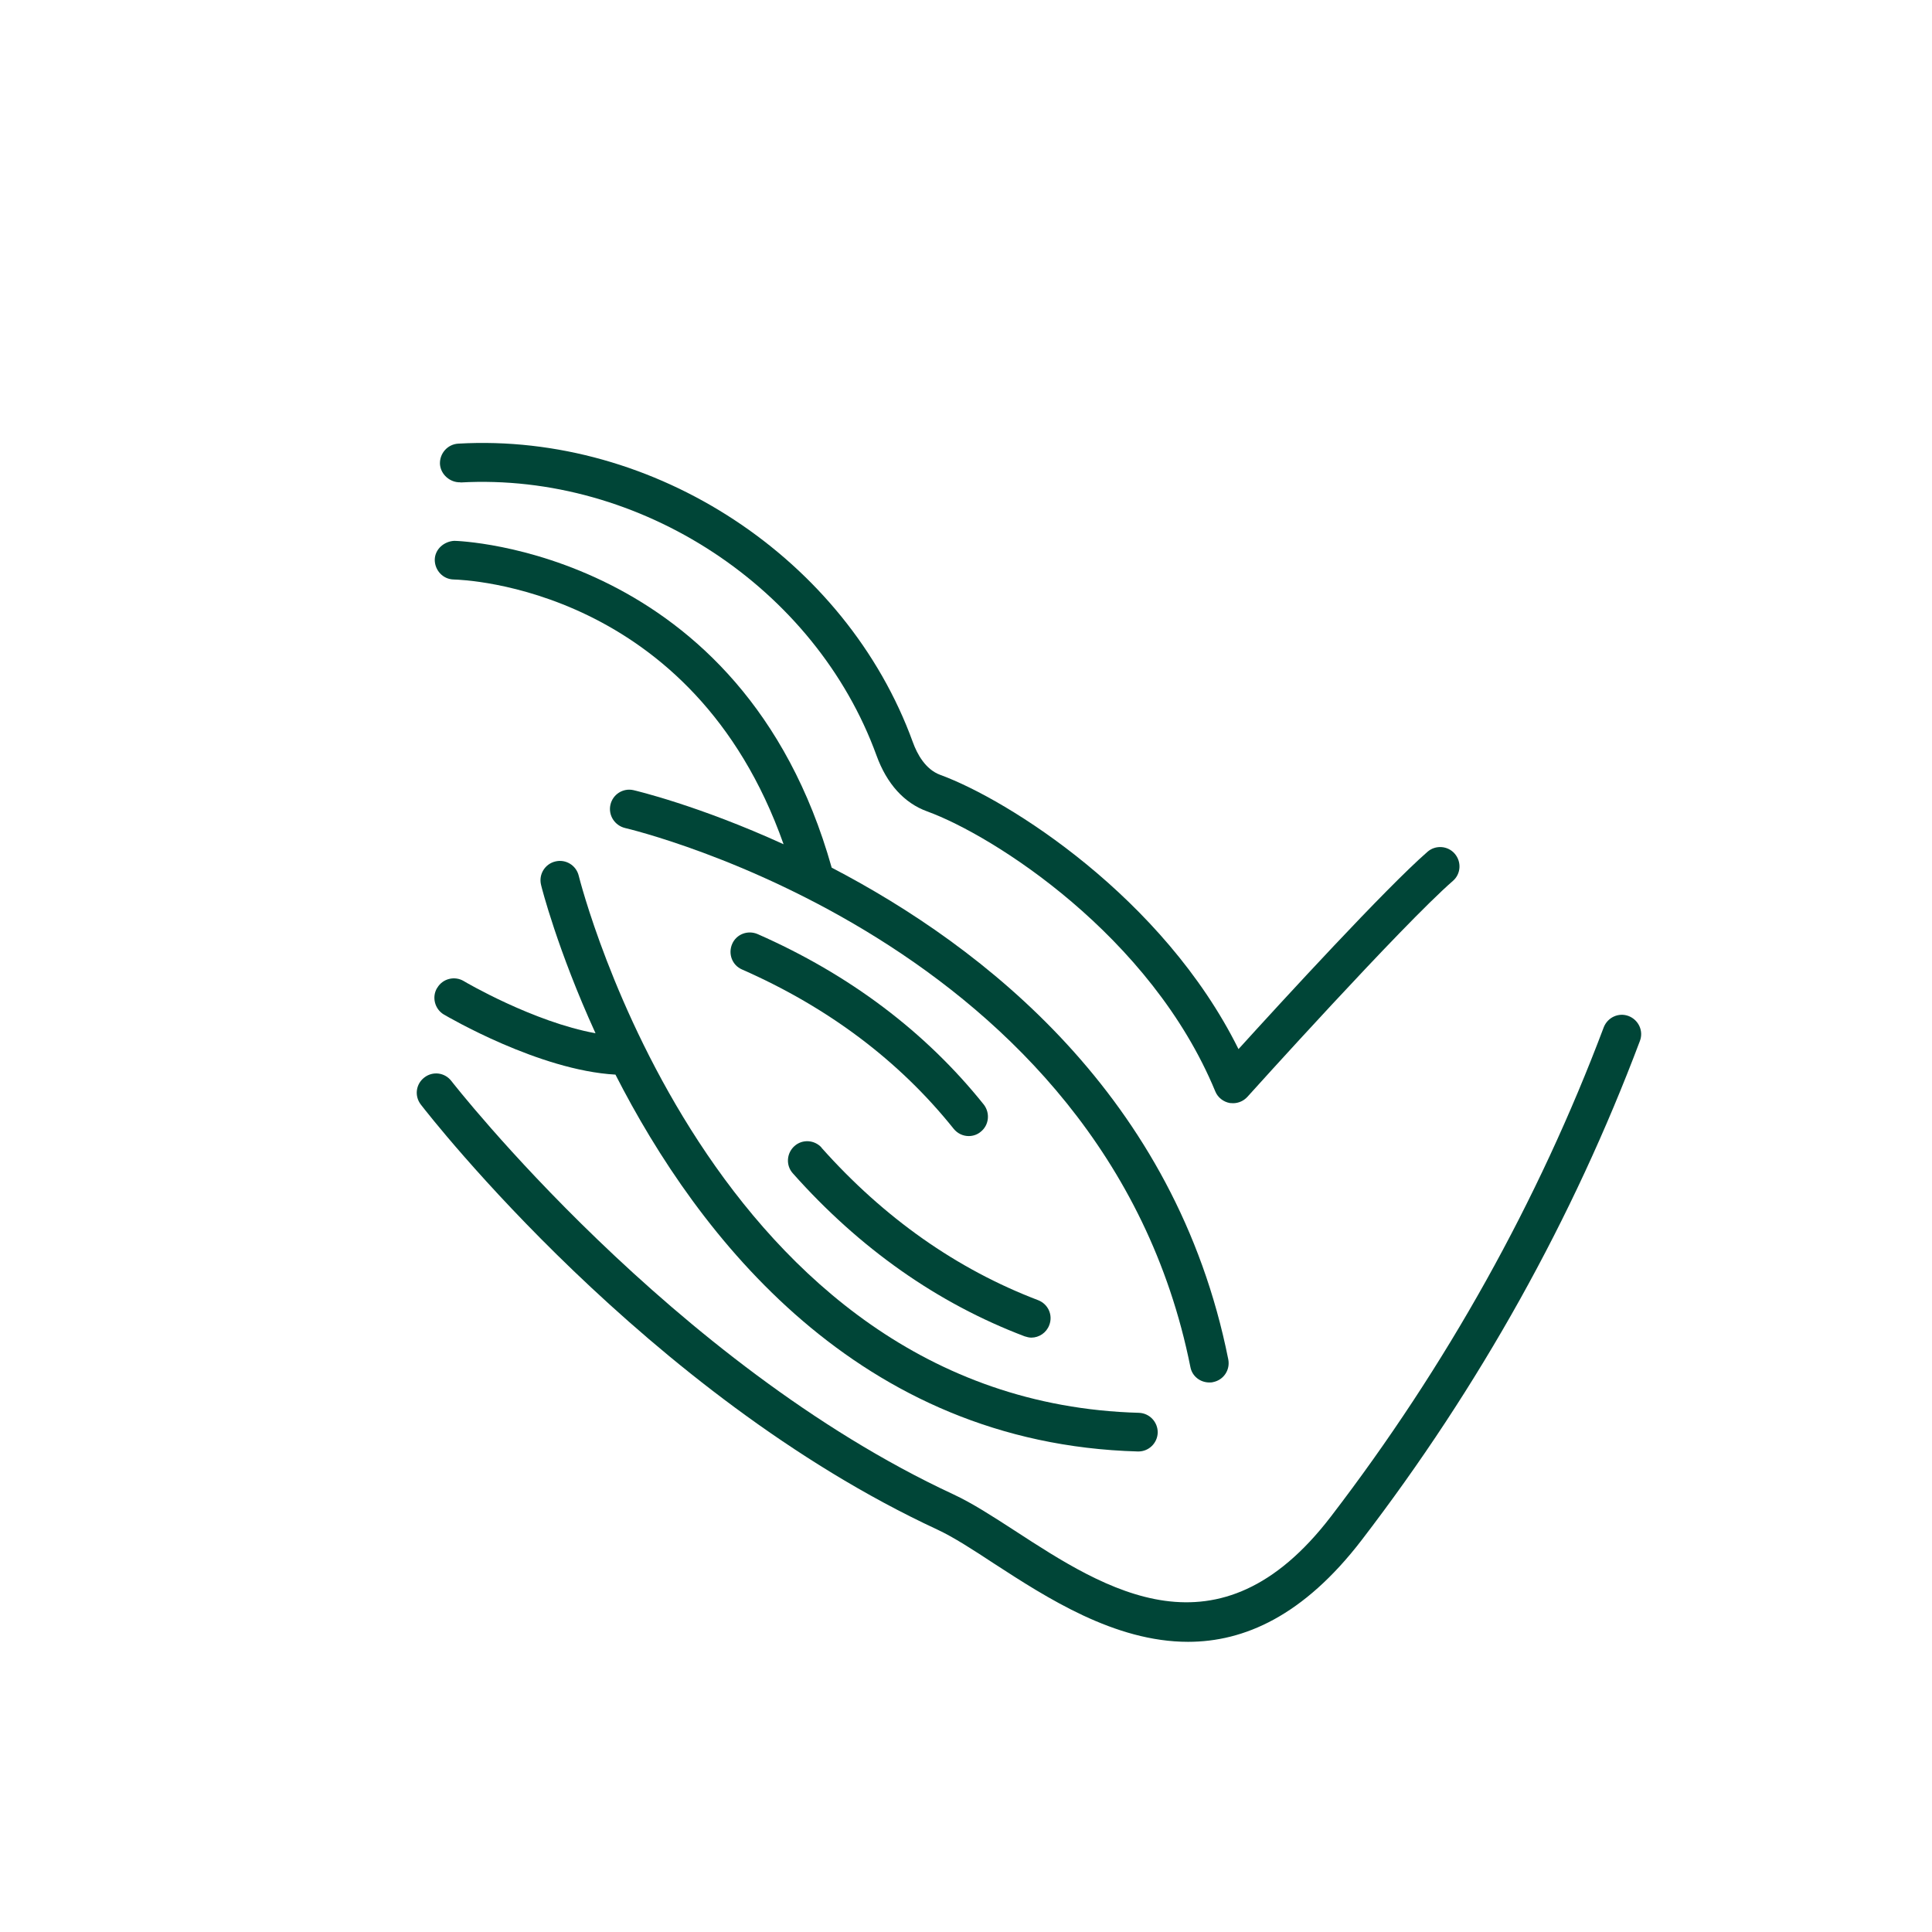
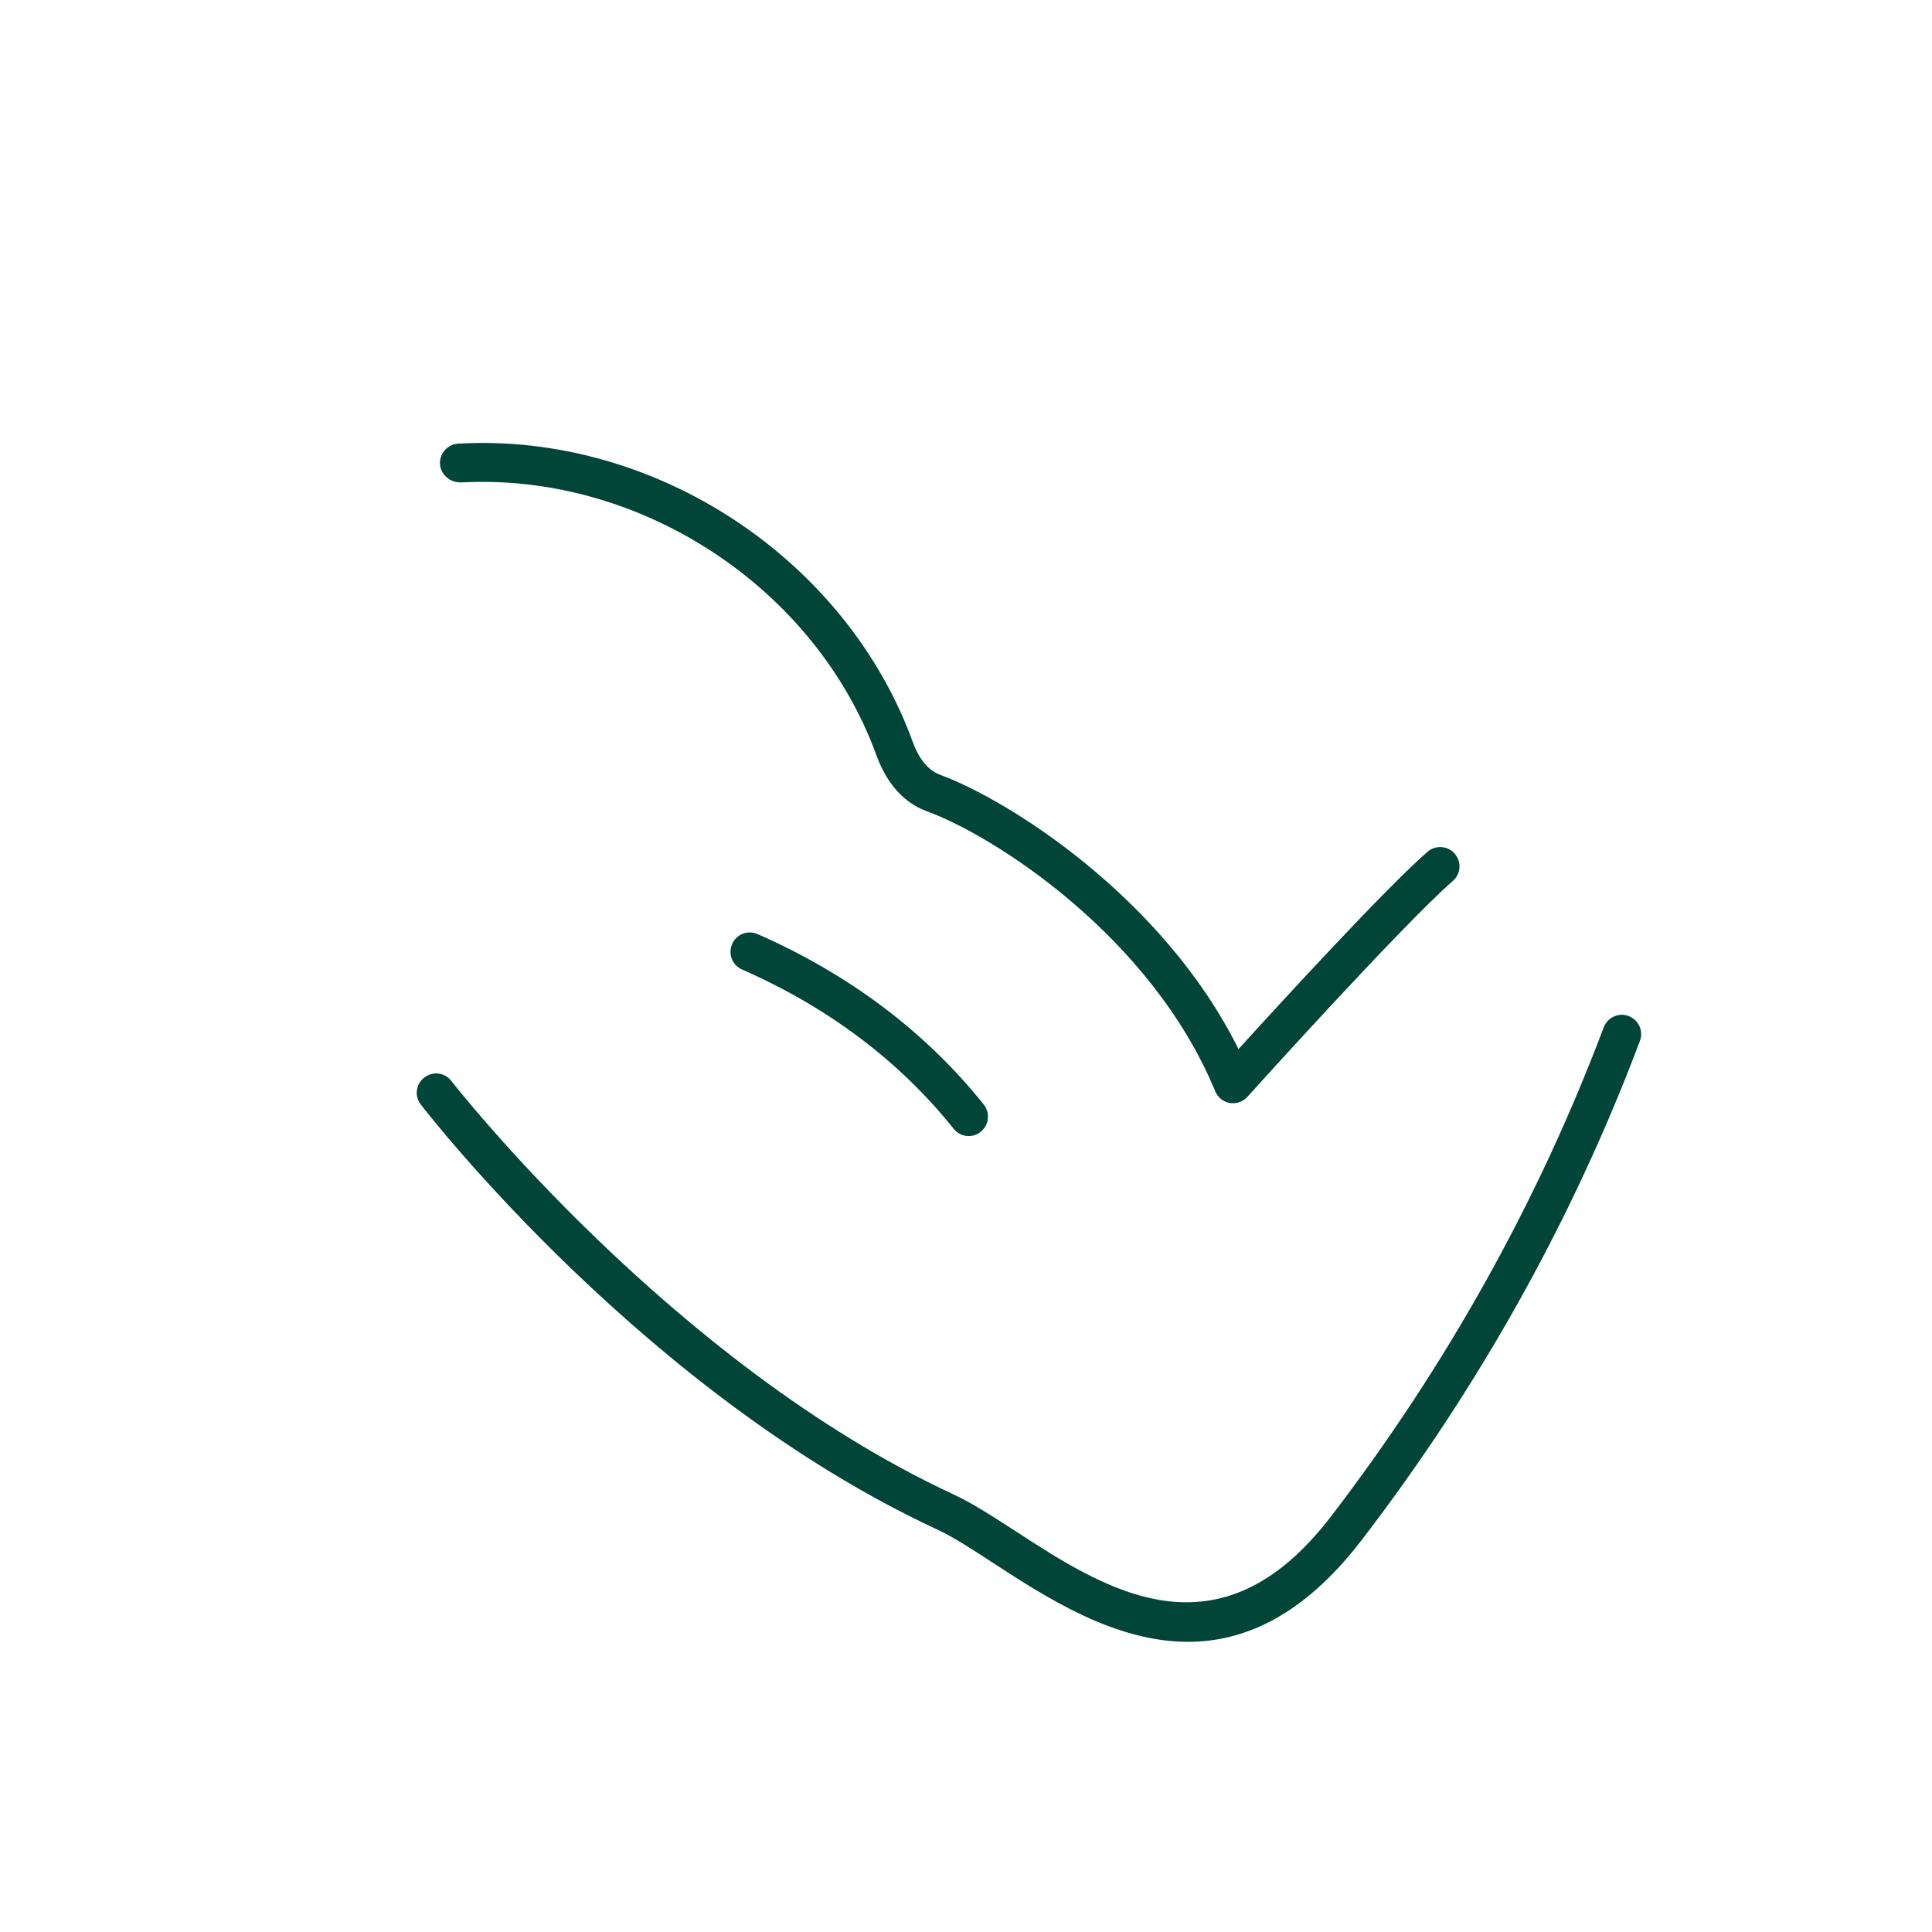
<svg xmlns="http://www.w3.org/2000/svg" version="1.1" width="1080" height="1080" viewBox="0 0 1080 1080" xml:space="preserve">
  <desc>Created with Fabric.js 5.2.4</desc>
  <defs>
</defs>
-   <rect x="0" y="0" width="100%" height="100%" fill="transparent" />
  <g transform="matrix(1 0 0 1 540 540)" id="d3cb1eac-3417-41ca-b90b-be806807f0d0">
-     <rect style="stroke: none; stroke-width: 1; stroke-dasharray: none; stroke-linecap: butt; stroke-dashoffset: 0; stroke-linejoin: miter; stroke-miterlimit: 4; fill: rgb(255,255,255); fill-rule: nonzero; opacity: 1; visibility: hidden;" vector-effect="non-scaling-stroke" x="-540" y="-540" rx="0" ry="0" width="1080" height="1080" />
-   </g>
+     </g>
  <g transform="matrix(1 0 0 1 540 540)" id="522f9ebb-7f1d-47d0-a21e-8f1b51e74e9b">
</g>
  <g transform="matrix(16.88 0 0 16.88 540 540)">
    <g style="">
      <g transform="matrix(1 0 0 1 -0.54 -6.39)">
        <path style="stroke: none; stroke-width: 1; stroke-dasharray: none; stroke-linecap: butt; stroke-dashoffset: 0; stroke-linejoin: miter; stroke-miterlimit: 4; fill: rgb(0,69,55); fill-rule: nonzero; opacity: 1;" vector-effect="non-scaling-stroke" transform=" translate(-31.46, -25.61)" d="M 15.258 15.987 C 21.216 15.655 27.015 19.469 29.037 25.03 C 29.376 25.965 29.952 26.605 30.714 26.88 C 32.909 27.68 38.125 30.995 40.256 36.154 C 40.34 36.358 40.525 36.499 40.736 36.538 C 40.775 36.538 40.807 36.544 40.845 36.544 C 41.024 36.544 41.197 36.467 41.319 36.333 C 41.37 36.275 46.439 30.65 48.122 29.184 C 48.391 28.954 48.416 28.55 48.186 28.282 C 47.956 28.013 47.546 27.987 47.283 28.218 C 45.895 29.427 42.471 33.158 41.024 34.752 C 38.528 29.722 33.389 26.49 31.149 25.671 C 30.656 25.491 30.381 24.979 30.24 24.589 C 28.032 18.509 21.696 14.33 15.188 14.701 C 14.835 14.72 14.567 15.021 14.579 15.373 C 14.599 15.725 14.919 15.994 15.252 15.981 L 15.258 15.987 Z" stroke-linecap="round" />
      </g>
      <g transform="matrix(1 0 0 1 2.09 12)">
        <path style="stroke: none; stroke-width: 1; stroke-dasharray: none; stroke-linecap: butt; stroke-dashoffset: 0; stroke-linejoin: miter; stroke-miterlimit: 4; fill: rgb(0,69,55); fill-rule: nonzero; opacity: 1;" vector-effect="non-scaling-stroke" transform=" translate(-34.09, -44)" d="M 53.946 33.658 C 53.613 33.53 53.248 33.702 53.12 34.029 C 50.951 39.789 47.911 45.242 44.083 50.234 C 40.365 55.085 36.627 52.659 33.626 50.707 C 32.896 50.234 32.205 49.786 31.584 49.498 C 22.266 45.171 15.027 35.898 14.957 35.808 C 14.739 35.526 14.343 35.475 14.061 35.693 C 13.779 35.91 13.728 36.307 13.946 36.589 C 14.247 36.979 21.434 46.195 31.047 50.662 C 31.584 50.912 32.237 51.334 32.928 51.789 C 34.675 52.922 36.922 54.381 39.354 54.381 C 41.21 54.381 43.175 53.523 45.101 51.014 C 49.005 45.926 52.103 40.365 54.317 34.483 C 54.445 34.15 54.272 33.786 53.946 33.658 Z" stroke-linecap="round" />
      </g>
      <g transform="matrix(1 0 0 1 -4.45 -0.14)">
-         <path style="stroke: none; stroke-width: 1; stroke-dasharray: none; stroke-linecap: butt; stroke-dashoffset: 0; stroke-linejoin: miter; stroke-miterlimit: 4; fill: rgb(0,69,55); fill-rule: nonzero; opacity: 1;" vector-effect="non-scaling-stroke" transform=" translate(-27.55, -31.86)" d="M 15.027 19.2 C 15.367 19.207 22.957 19.463 25.959 27.968 C 23.143 26.682 21.044 26.189 20.986 26.176 C 20.64 26.099 20.301 26.317 20.224 26.663 C 20.148 27.008 20.365 27.347 20.711 27.431 C 20.871 27.469 36.608 31.175 39.431 45.28 C 39.488 45.587 39.757 45.792 40.058 45.792 C 40.096 45.792 40.141 45.792 40.186 45.779 C 40.532 45.709 40.755 45.376 40.685 45.024 C 38.944 36.307 32.576 31.36 27.552 28.743 C 24.583 18.195 15.149 17.92 15.053 17.92 C 14.714 17.939 14.413 18.195 14.407 18.547 C 14.407 18.899 14.682 19.194 15.034 19.2 L 15.027 19.2 Z" stroke-linecap="round" />
-       </g>
+         </g>
      <g transform="matrix(1 0 0 1 -5.63 6.3)">
-         <path style="stroke: none; stroke-width: 1; stroke-dasharray: none; stroke-linecap: butt; stroke-dashoffset: 0; stroke-linejoin: miter; stroke-miterlimit: 4; fill: rgb(0,69,55); fill-rule: nonzero; opacity: 1;" vector-effect="non-scaling-stroke" transform=" translate(-26.37, -38.3)" d="M 14.483 32.73 C 14.304 33.03 14.407 33.427 14.707 33.606 C 14.842 33.683 17.863 35.456 20.391 35.597 C 23.123 40.954 28.423 47.821 37.69 48.077 L 37.709 48.077 C 38.055 48.077 38.336 47.802 38.349 47.456 C 38.355 47.104 38.08 46.81 37.728 46.797 C 23.546 46.406 19.219 29.184 19.175 29.011 C 19.091 28.666 18.746 28.454 18.4 28.538 C 18.055 28.621 17.843 28.966 17.927 29.312 C 17.939 29.376 18.471 31.469 19.731 34.227 C 17.677 33.856 15.392 32.518 15.367 32.499 C 15.066 32.32 14.669 32.416 14.49 32.723 L 14.483 32.73 Z" stroke-linecap="round" />
-       </g>
+         </g>
      <g transform="matrix(1 0 0 1 -1.55 9.05)">
-         <path style="stroke: none; stroke-width: 1; stroke-dasharray: none; stroke-linecap: butt; stroke-dashoffset: 0; stroke-linejoin: miter; stroke-miterlimit: 4; fill: rgb(0,69,55); fill-rule: nonzero; opacity: 1;" vector-effect="non-scaling-stroke" transform=" translate(-30.45, -41.05)" d="M 27.219 38.016 C 26.983 37.754 26.579 37.728 26.317 37.965 C 26.055 38.202 26.029 38.605 26.266 38.867 C 28.474 41.351 31.053 43.168 33.939 44.263 C 34.016 44.288 34.093 44.307 34.163 44.307 C 34.419 44.307 34.663 44.147 34.758 43.891 C 34.886 43.559 34.72 43.194 34.387 43.066 C 31.699 42.042 29.287 40.346 27.213 38.016 L 27.219 38.016 Z" stroke-linecap="round" />
-       </g>
+         </g>
      <g transform="matrix(1 0 0 1 -3.54 2.26)">
        <path style="stroke: none; stroke-width: 1; stroke-dasharray: none; stroke-linecap: butt; stroke-dashoffset: 0; stroke-linejoin: miter; stroke-miterlimit: 4; fill: rgb(0,69,55); fill-rule: nonzero; opacity: 1;" vector-effect="non-scaling-stroke" transform=" translate(-28.46, -34.26)" d="M 25.101 30.944 C 24.774 30.803 24.397 30.944 24.256 31.27 C 24.115 31.597 24.256 31.974 24.582 32.115 C 27.437 33.37 29.792 35.142 31.59 37.389 C 31.718 37.549 31.904 37.632 32.09 37.632 C 32.23 37.632 32.371 37.587 32.486 37.491 C 32.762 37.274 32.806 36.87 32.589 36.589 C 30.663 34.182 28.141 32.282 25.101 30.944 Z" stroke-linecap="round" />
      </g>
    </g>
  </g>
</svg>